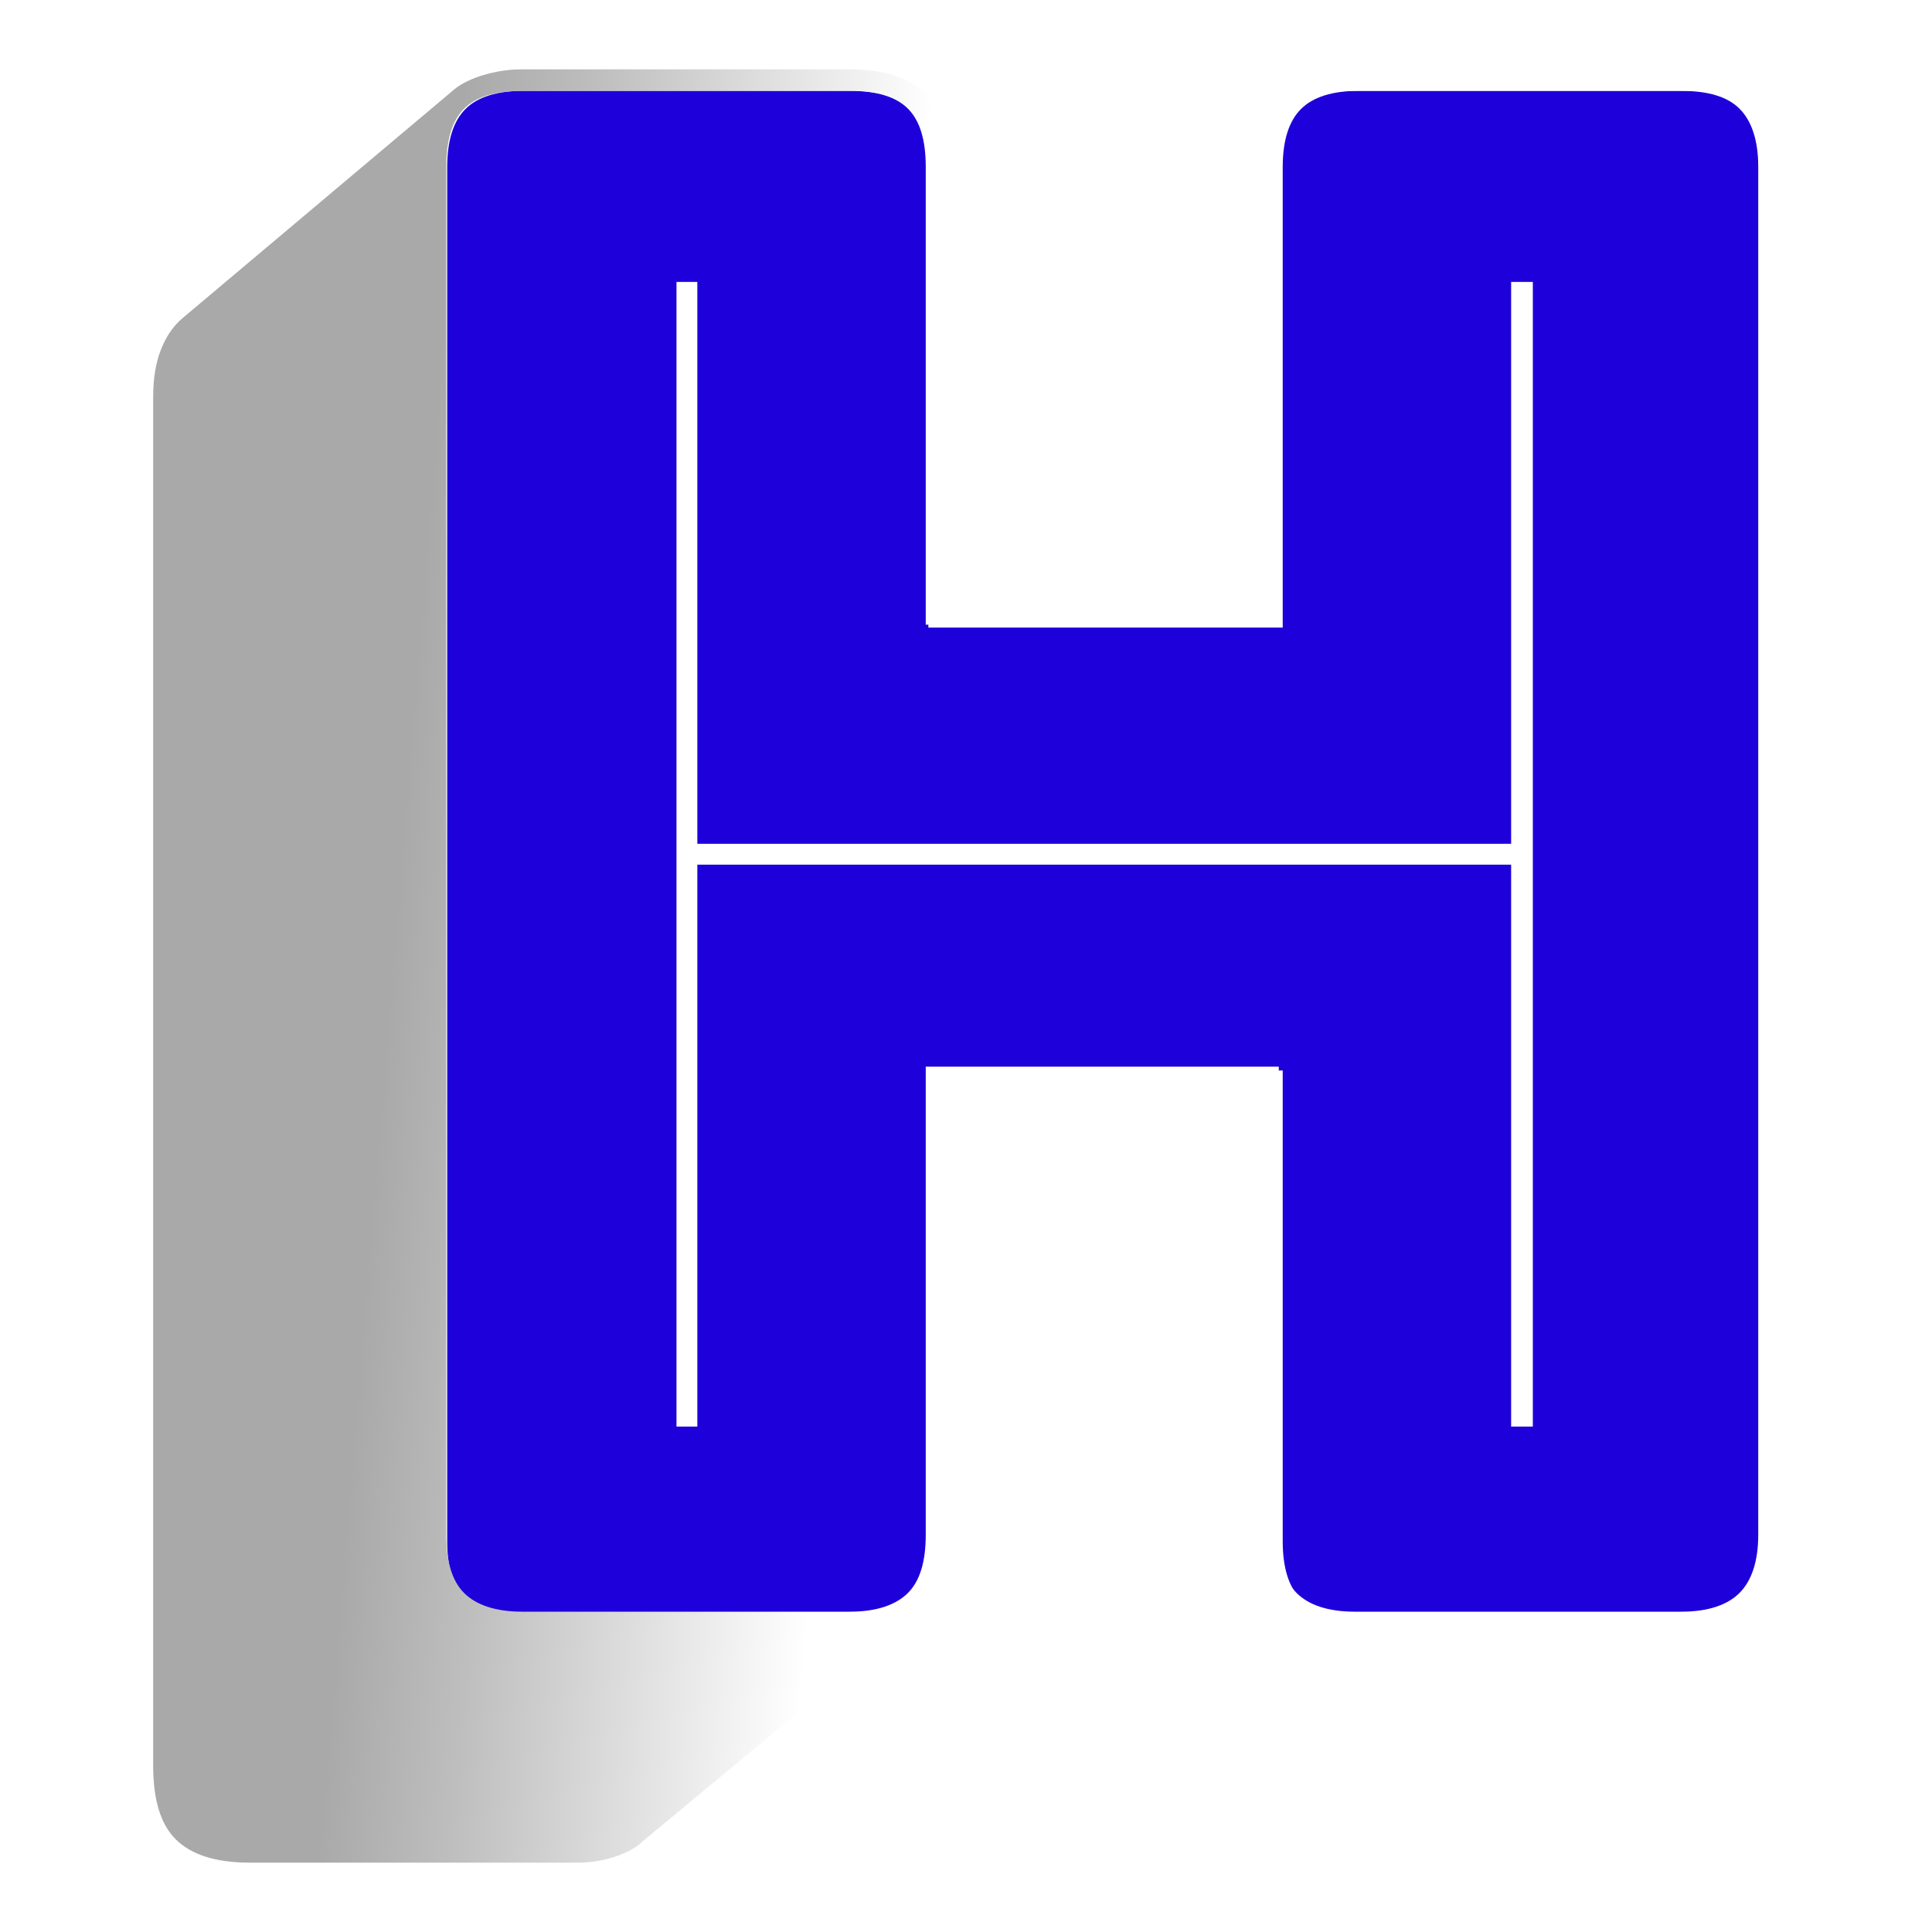
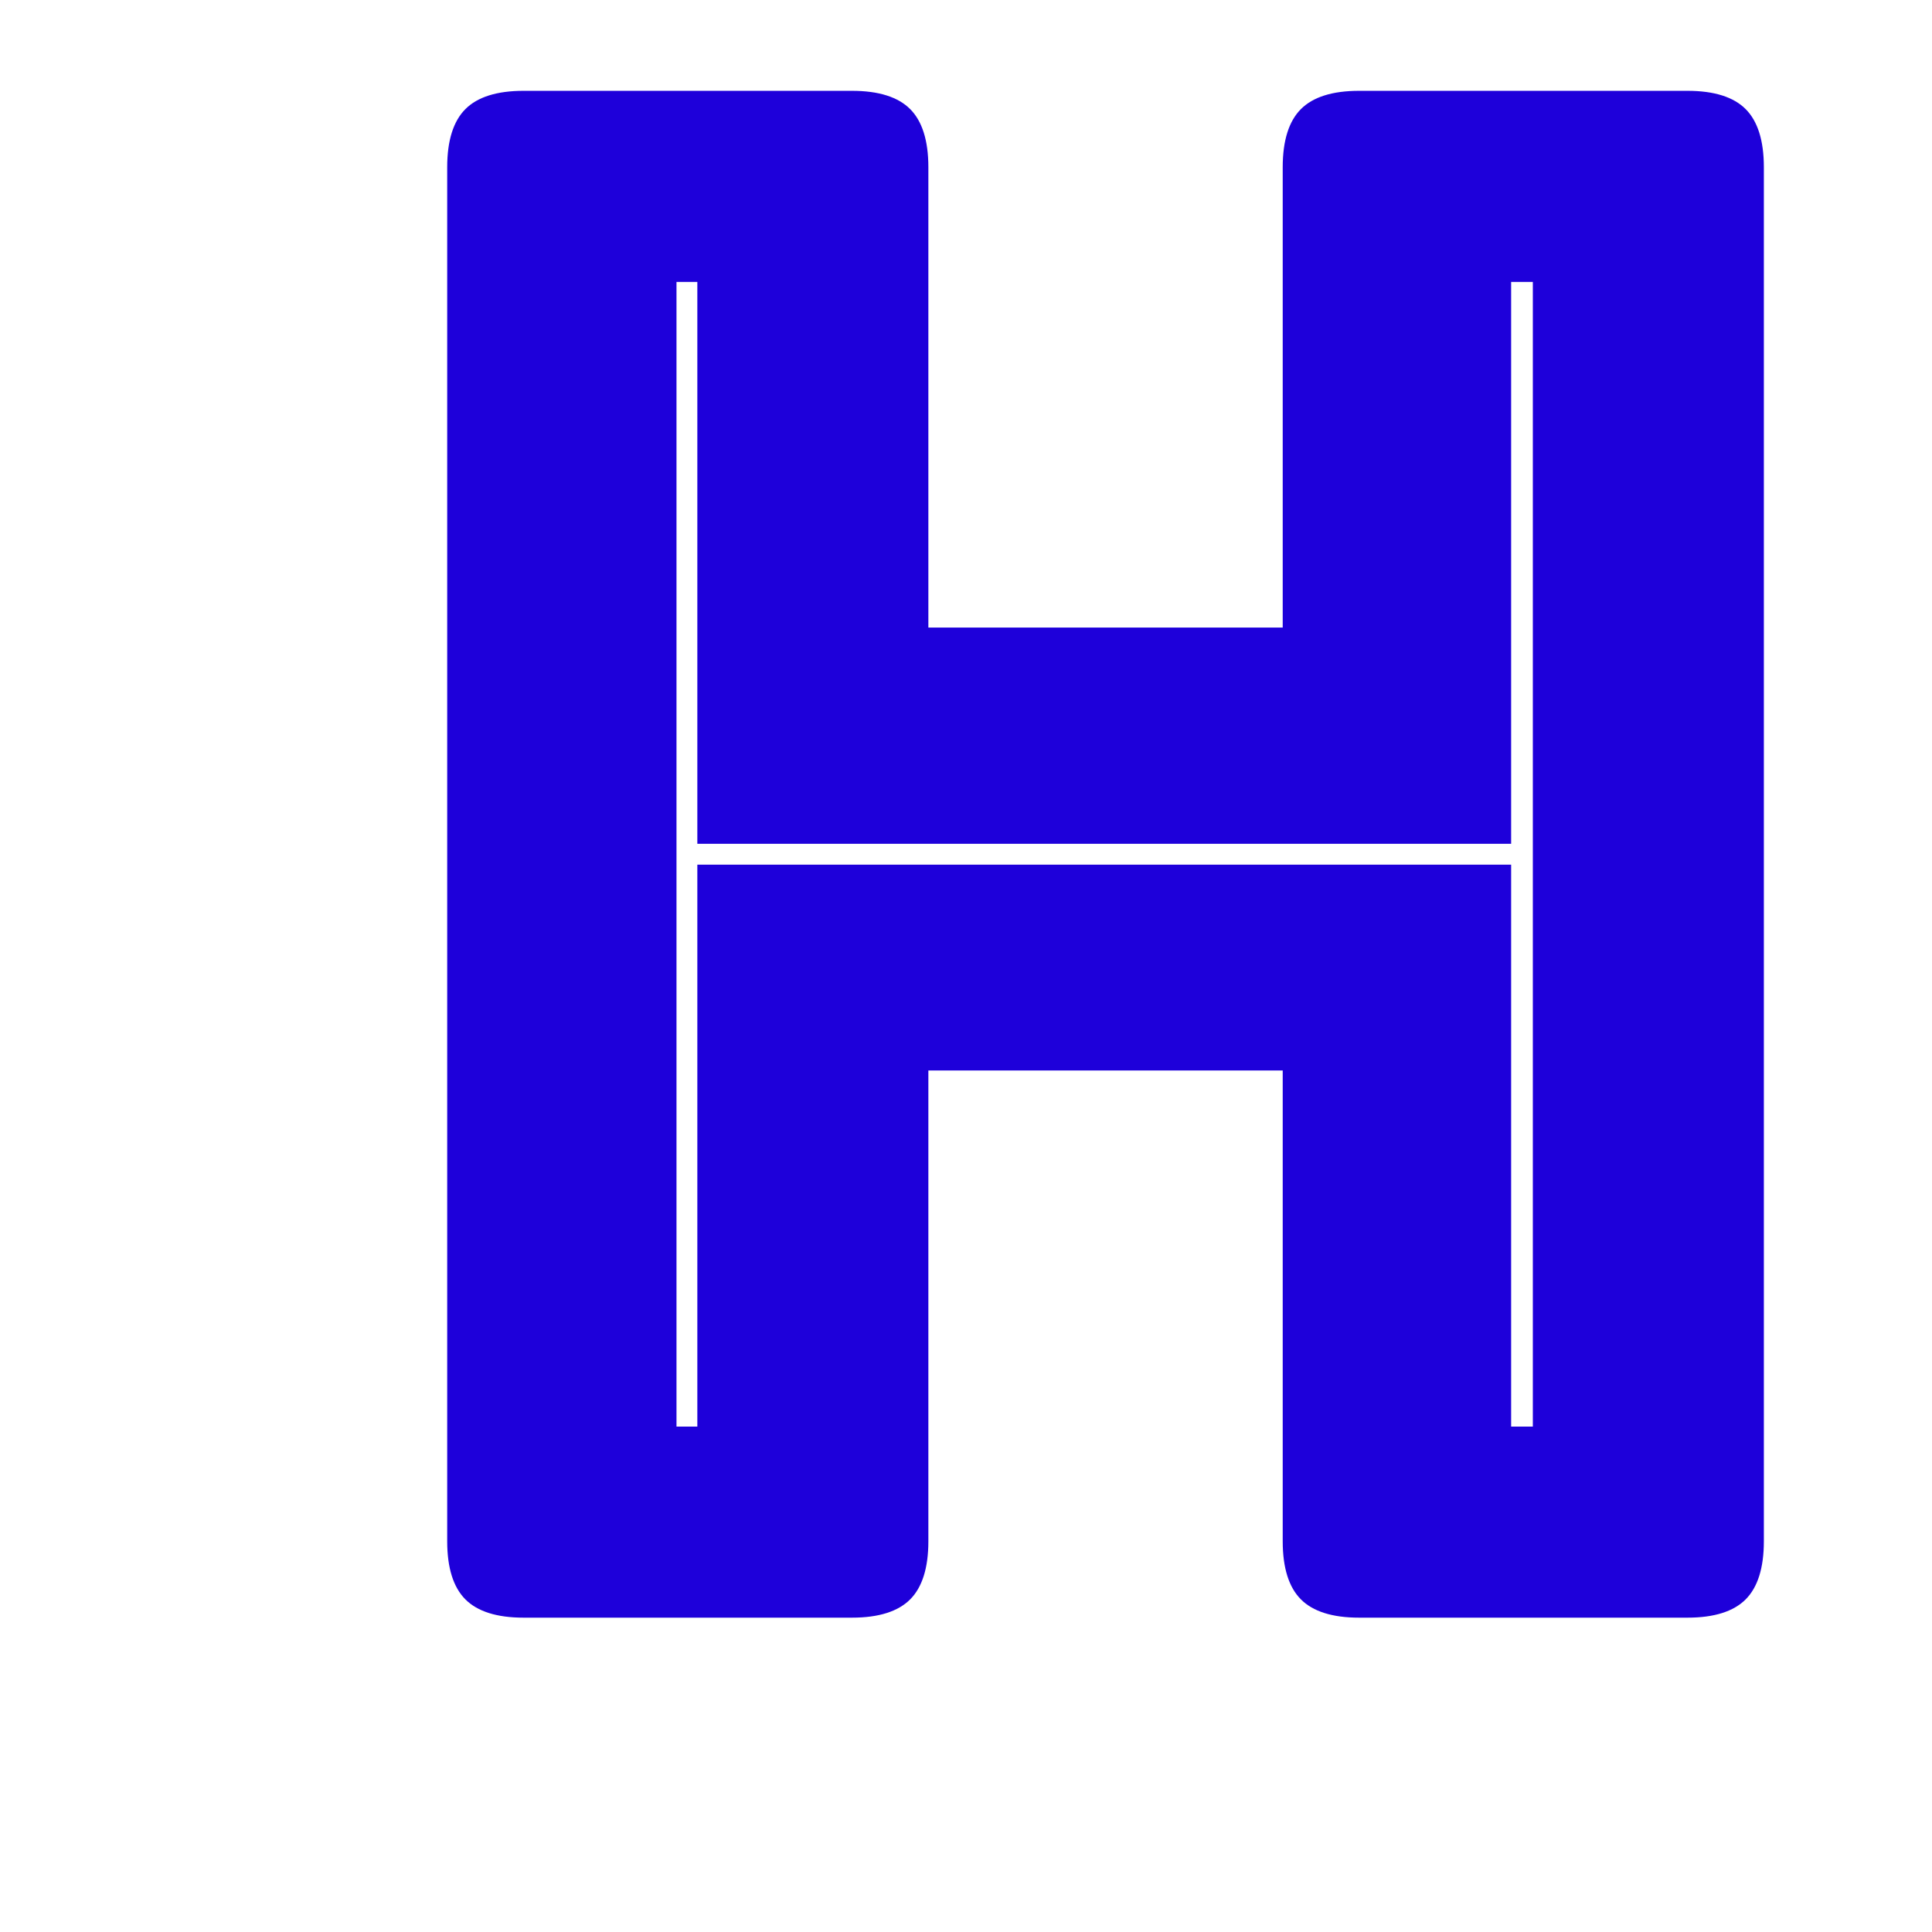
<svg xmlns="http://www.w3.org/2000/svg" id="Letter-H-Blue" width="100%" height="100%" viewBox="0 0 100 100" version="1.1" xml:space="preserve">
  <defs>
    <filter color-interpolation-filters="sRGB" filterUnits="userSpaceOnUse" height="84.243" id="Filter_HeaderBlueTwo" width="73.365" x="20.229" y="2.947">
      <feDropShadow dx="-0.311" dy="0.854" flood-color="#000" flood-opacity="0.55" in="SourceGraphic" result="Shadow" stdDeviation="1.043" />
    </filter>
    <linearGradient gradientTransform="matrix(1 0 0 1 5.522 2.816)" gradientUnits="userSpaceOnUse" id="LinearGradient_HeaderBlueTwo" x1="63.684" x2="15.218" y1="44.939" y2="40.974">
      <stop offset="0.167" stop-color="#fff" />
      <stop offset="0.5" stop-color="#fff" />
      <stop offset="0.86" stop-color="#bebebe" />
      <stop offset="1" stop-color="#a9a9a9" />
    </linearGradient>
    <filter color-interpolation-filters="sRGB" filterUnits="userSpaceOnUse" height="100.535" id="Filter_HeaderBlueTwo_2" width="91.859" x="3.76" y="0.586">
      <feDropShadow dx="-0.311" dy="0.854" flood-color="#000" flood-opacity="0.55" in="SourceGraphic" result="Shadow" stdDeviation="1.543" />
    </filter>
  </defs>
  <g id="_HeaderBlueTwo">
    <g opacity="1">
      <path fill="#1e00da" filter="url(#Filter_HeaderBlueTwo)" stroke="none" shadowAngle="1.92" shadowColor="#000" shadowOffset="0.908" shadowOpacity="0.55" shadowRadius="2.086" d="M27.103 4.701C25.713 4.701 24.713 5.023 24.091 5.645C23.469 6.267 23.147 7.267 23.147 8.657L23.147 79.774C23.147 81.164 23.469 82.164 24.091 82.786C24.713 83.408 25.713 83.73 27.103 83.73L44.096 83.73C45.486 83.73 46.486 83.408 47.108 82.786C47.73 82.164 48.052 81.164 48.052 79.774L48.052 55.409L66.393 55.409L66.393 79.774C66.393 81.164 66.715 82.164 67.337 82.786C67.959 83.408 68.959 83.73 70.349 83.73L87.341 83.73C88.731 83.73 89.731 83.408 90.353 82.786C90.975 82.164 91.297 81.164 91.297 79.774L91.297 8.657C91.297 7.267 90.975 6.267 90.353 5.645C89.731 5.023 88.731 4.701 87.341 4.701L70.349 4.701C68.959 4.701 67.959 5.023 67.337 5.645C66.715 6.267 66.393 7.267 66.393 8.657L66.393 32.482L48.052 32.482L48.052 8.657C48.052 7.267 47.73 6.267 47.108 5.645C46.486 5.023 45.486 4.701 44.096 4.701L27.103 4.701ZM35.015 14.591L36.094 14.591L36.094 43.676L78.216 43.676L78.216 14.591L79.339 14.591L79.339 73.84L78.216 73.84L78.216 44.755L36.094 44.755L36.094 73.84L35.015 73.84L35.015 14.591Z" />
-       <path fill="url(#LinearGradient_HeaderBlueTwo)" filter="url(#Filter_HeaderBlueTwo_2)" stroke="none" shadowAngle="1.92" shadowColor="#000" shadowOffset="0.908" shadowOpacity="0.55" shadowRadius="3.086" d="M27.025 3.59C26.296 3.59 25.657 3.698 25.038 3.881C24.419 4.063 23.9 4.316 23.535 4.608L9.43 16.483C8.92 16.92 8.571 17.475 8.316 18.131C8.061 18.787 7.928 19.607 7.928 20.554L7.928 91.369C7.928 93.118 8.29 94.397 9.091 95.198C9.893 96 11.171 96.41 12.92 96.41L29.885 96.41C30.614 96.41 31.301 96.29 31.921 96.071C32.54 95.852 32.986 95.587 33.278 95.295L47.48 83.517C47.99 83.08 48.388 82.525 48.643 81.869C48.898 81.213 49.031 80.393 49.031 79.446L49.031 68.201L50.969 68.201L50.969 91.369C50.969 93.118 51.38 94.397 52.181 95.198C52.983 96 54.261 96.41 56.01 96.41L72.926 96.41C73.655 96.41 74.343 96.29 74.962 96.071C75.582 95.852 76.028 95.587 76.319 95.295L90.521 83.517C91.031 83.08 91.429 82.525 91.684 81.869C91.939 81.213 92.072 80.393 92.072 79.446L92.072 8.631C92.072 6.882 91.662 5.603 90.86 4.802C90.059 4 88.78 3.59 87.031 3.59L70.115 3.59C69.386 3.59 68.699 3.698 68.079 3.881C67.46 4.063 66.99 4.316 66.625 4.608L52.52 16.483C52.01 16.92 51.612 17.475 51.357 18.131C51.102 18.787 50.969 19.607 50.969 20.554L50.969 31.266L49.031 31.266L49.031 8.631C49.031 6.882 48.62 5.603 47.819 4.802C47.017 4 45.739 3.59 43.99 3.59L27.025 3.59ZM27.025 4.705L43.99 4.705C45.374 4.705 46.376 5.006 46.995 5.626C47.614 6.245 47.916 7.246 47.916 8.631L47.916 32.333L66.189 32.333L66.189 8.631C66.189 7.246 66.491 6.245 67.11 5.626C67.729 5.006 68.731 4.705 70.115 4.705L87.031 4.705C88.416 4.705 89.417 5.006 90.036 5.626C90.656 6.245 91.006 7.246 91.006 8.631L91.006 79.446C91.006 80.83 90.656 81.831 90.036 82.451C89.417 83.07 88.416 83.42 87.031 83.42L70.115 83.42C68.731 83.42 67.729 83.07 67.11 82.451C66.491 81.831 66.189 80.83 66.189 79.446L66.189 55.211L47.916 55.211L47.916 79.446C47.916 80.83 47.614 81.831 46.995 82.451C46.375 83.07 45.374 83.42 43.99 83.42L27.025 83.42C25.641 83.42 24.639 83.07 24.02 82.451C23.401 81.831 23.099 80.83 23.099 79.446L23.099 8.631C23.099 7.246 23.401 6.245 24.02 5.626C24.639 5.006 25.641 4.705 27.025 4.705Z" />
    </g>
  </g>
</svg>